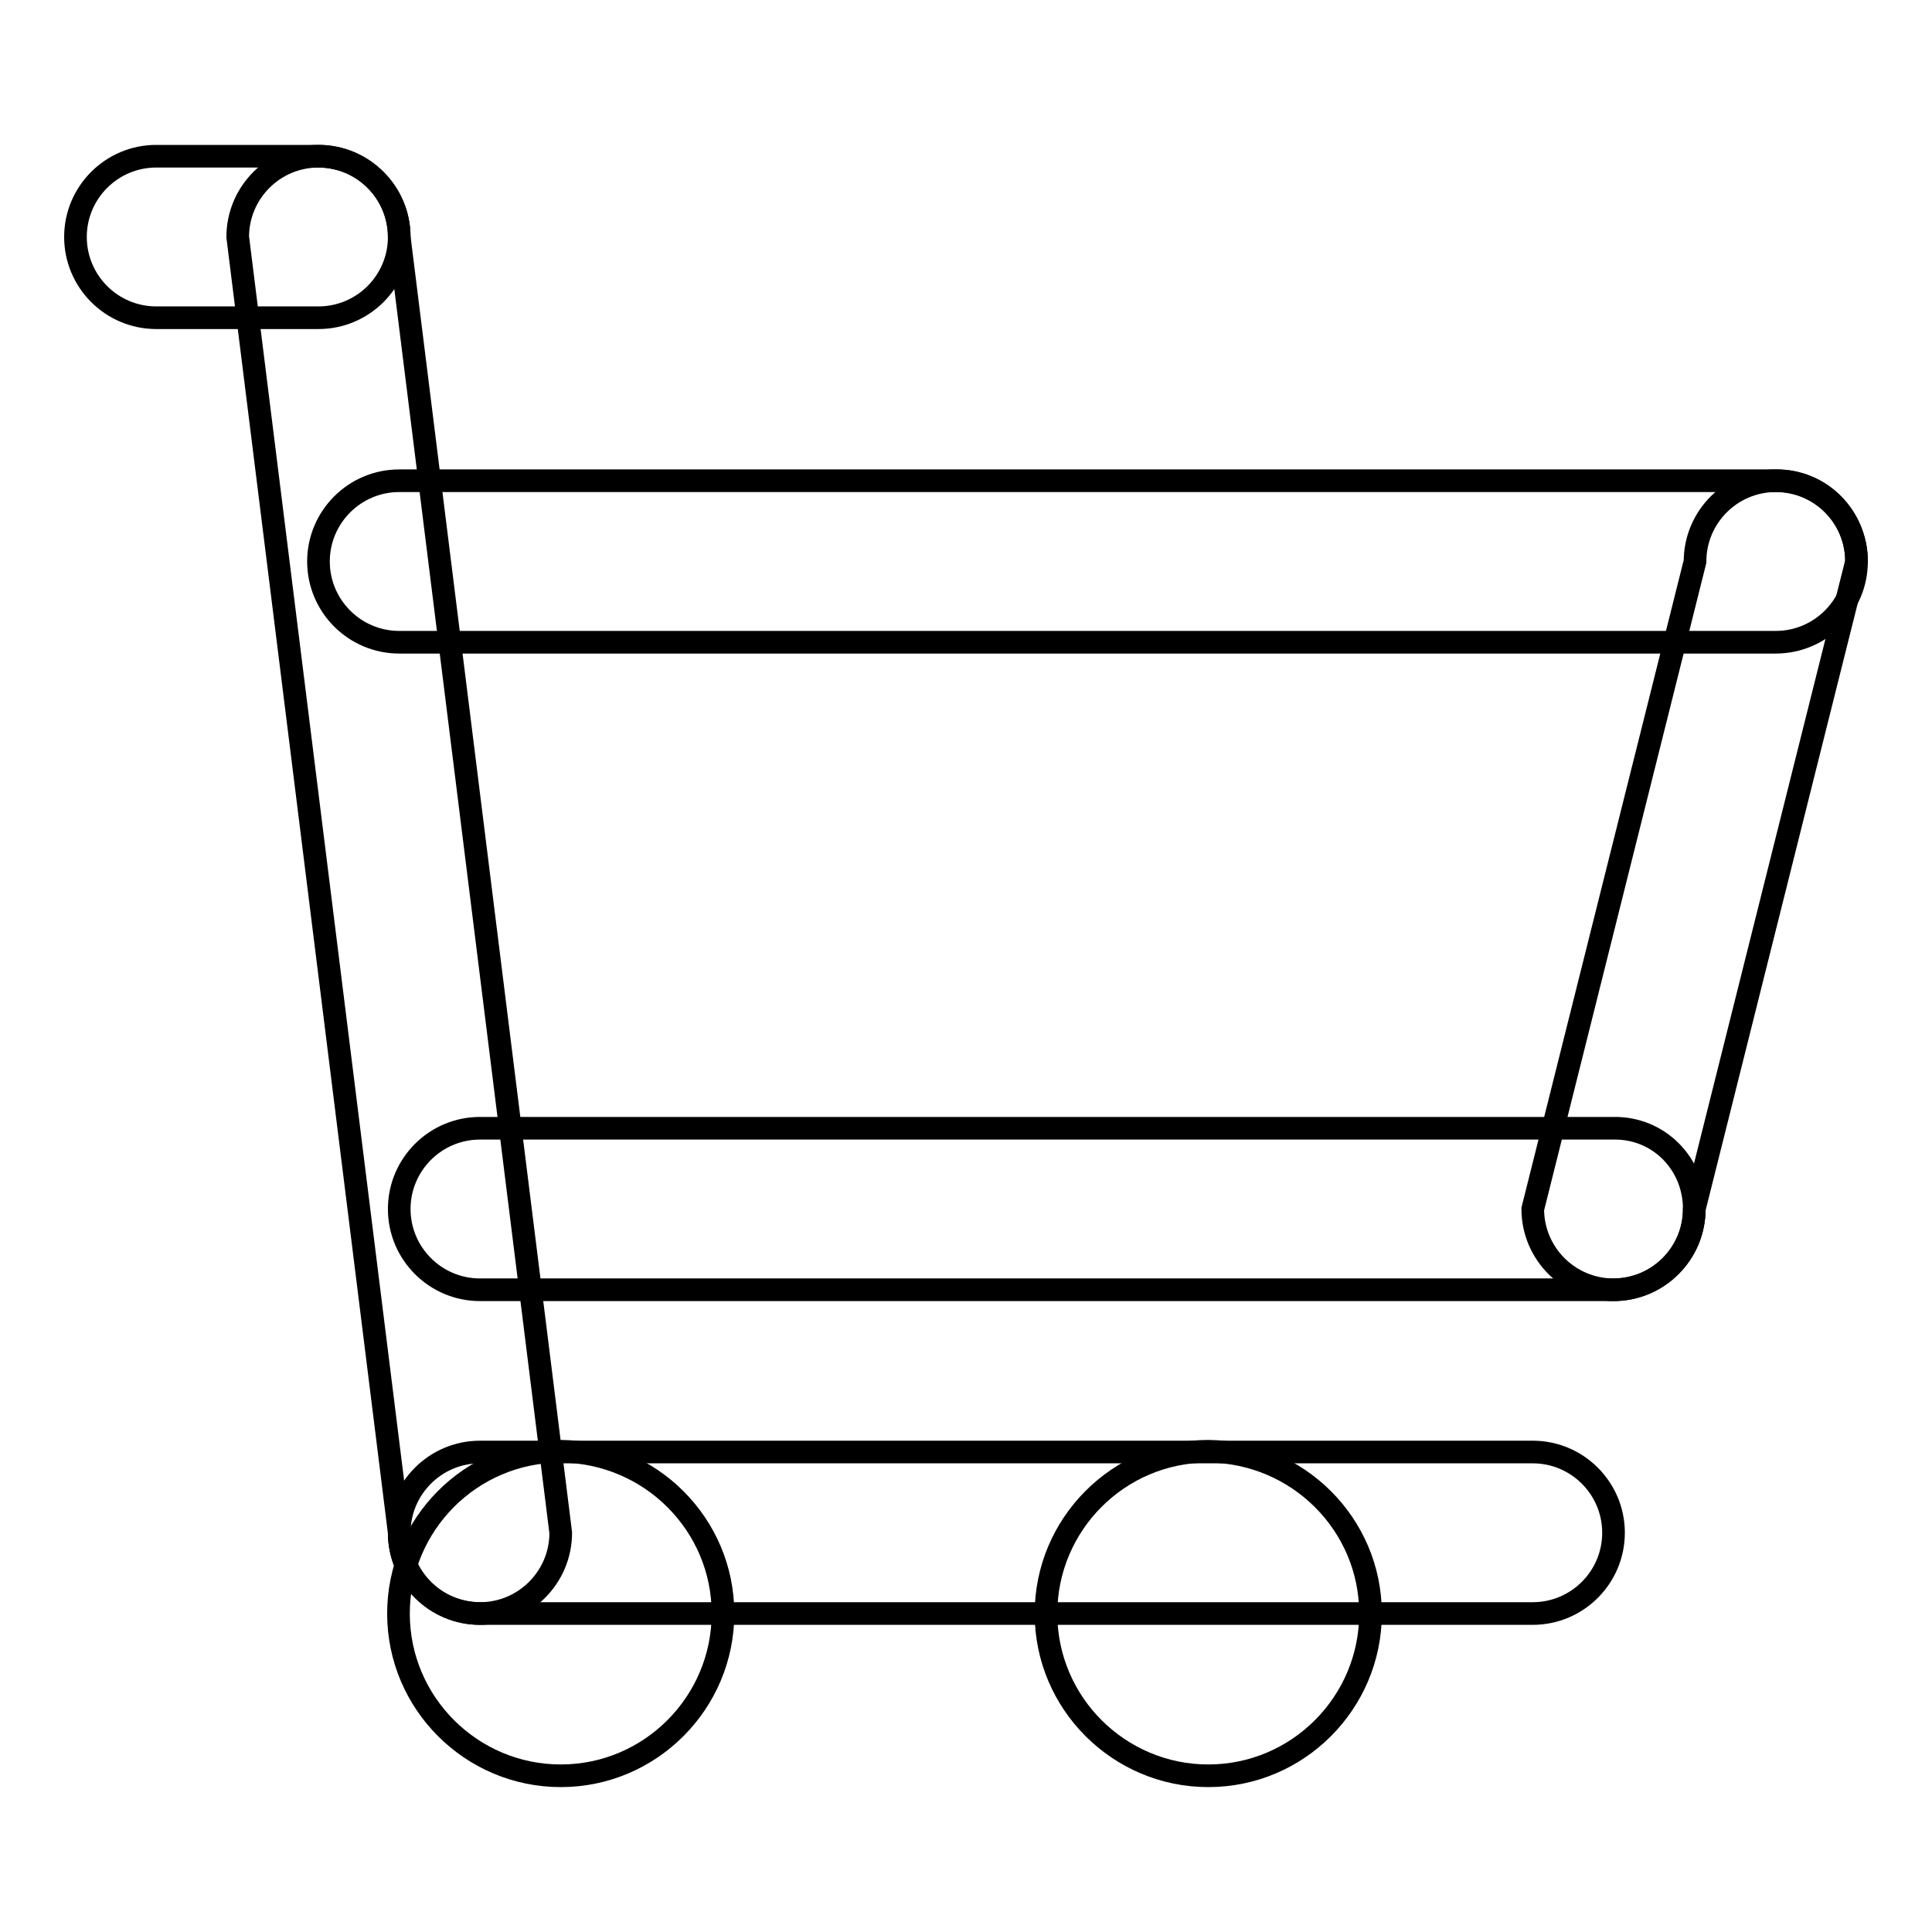
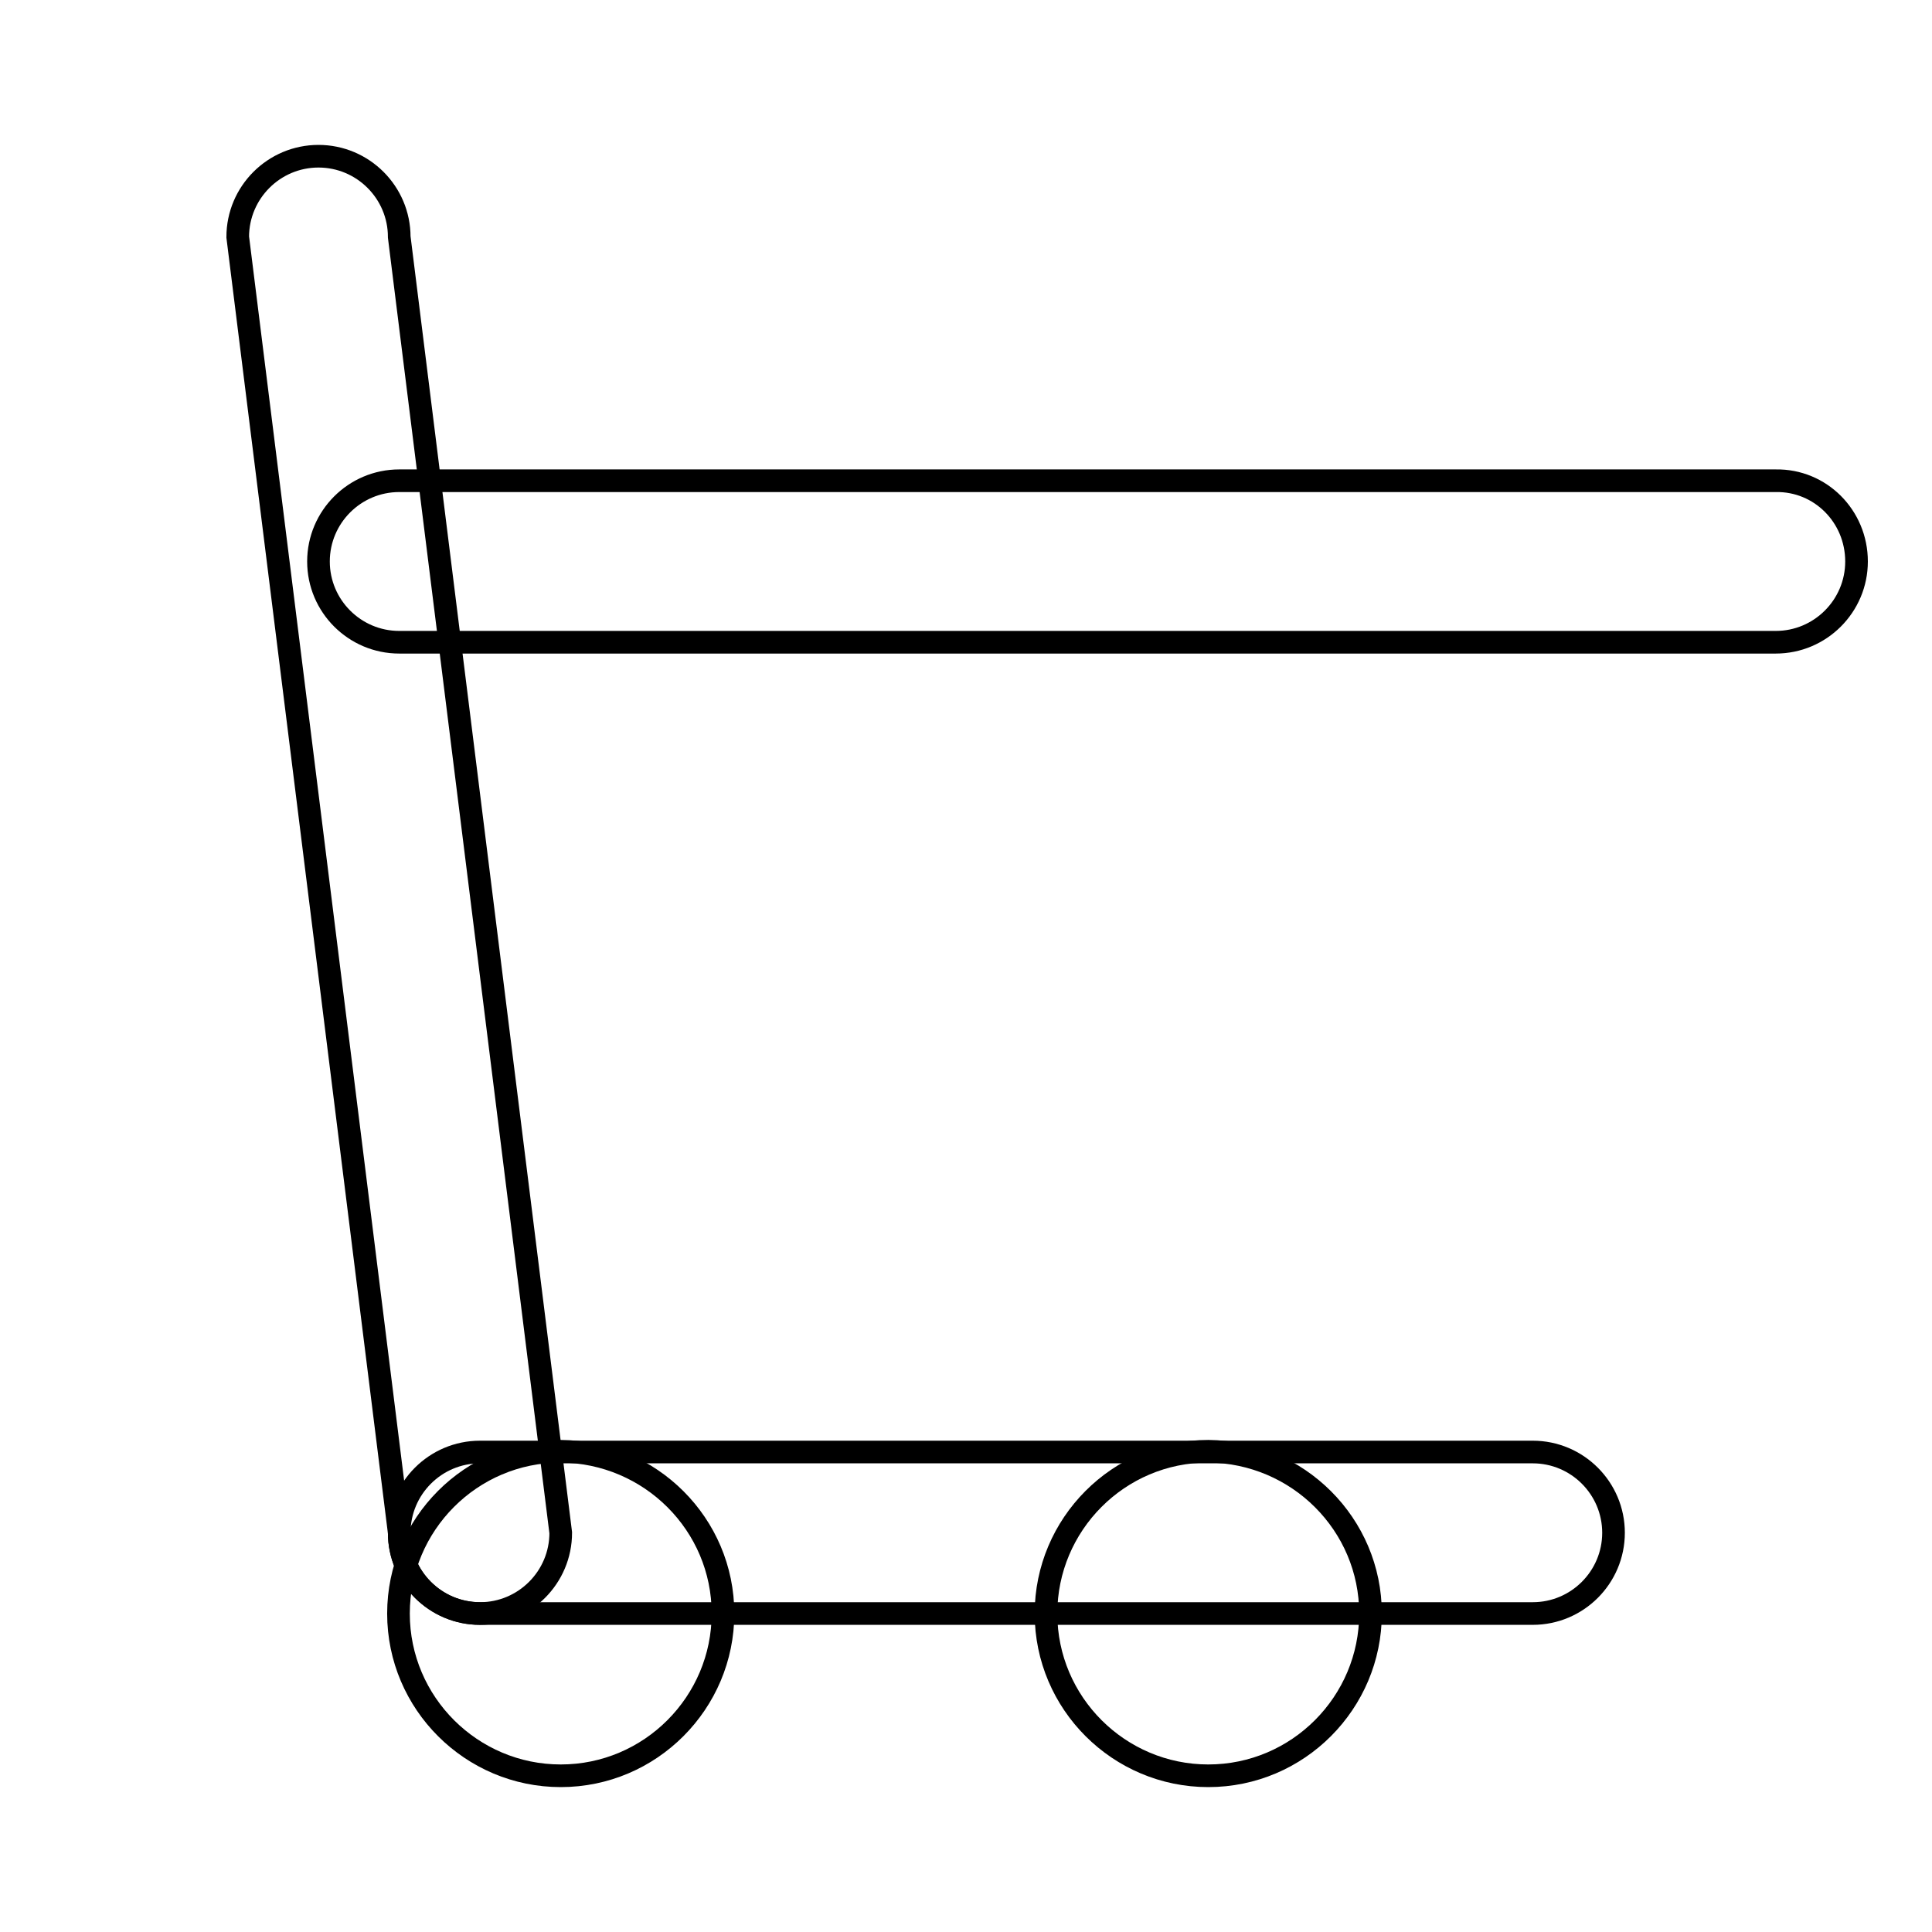
<svg xmlns="http://www.w3.org/2000/svg" version="1.1" x="0px" y="0px" viewBox="0 0 256 256" enable-background="new 0 0 256 256" xml:space="preserve">
  <g>
    <g>
      <path stroke-width="3" fill-opacity="0" stroke="#000000" d="M246,74.4c0,5.9-4.8,10.7-10.7,10.7H52.9c-5.9,0-10.7-4.8-10.7-10.7l0,0c0-5.9,4.8-10.7,10.7-10.7h182.4C241.2,63.6,246,68.4,246,74.4L246,74.4z" />
-       <path stroke-width="3" fill-opacity="0" stroke="#000000" d="M224.5,160.2c0,5.9-4.8,10.7-10.7,10.7H63.6c-5.9,0-10.7-4.8-10.7-10.7l0,0c0-5.9,4.8-10.7,10.7-10.7h150.2C219.8,149.4,224.5,154.2,224.5,160.2L224.5,160.2z" />
-       <path stroke-width="3" fill-opacity="0" stroke="#000000" d="M224.5,160.2c0,5.9-4.8,10.7-10.7,10.7l0,0c-5.9,0-10.7-4.8-10.7-10.7l21.5-85.8c0-5.9,4.8-10.7,10.7-10.7l0,0c5.9,0,10.7,4.8,10.7,10.7L224.5,160.2z" />
      <path stroke-width="3" fill-opacity="0" stroke="#000000" d="M52.9,203.1c0,5.9,4.8,10.7,10.7,10.7l0,0c5.9,0,10.7-4.8,10.7-10.7L52.9,31.4c0-5.9-4.8-10.7-10.7-10.7l0,0c-5.9,0-10.7,4.8-10.7,10.7L52.9,203.1z" />
-       <path stroke-width="3" fill-opacity="0" stroke="#000000" d="M52.9,31.4c0,5.9-4.8,10.7-10.7,10.7H20.7c-5.9,0-10.7-4.8-10.7-10.7l0,0c0-5.9,4.8-10.7,10.7-10.7h21.5C48.1,20.7,52.9,25.5,52.9,31.4L52.9,31.4z" />
      <path stroke-width="3" fill-opacity="0" stroke="#000000" d="M213.8,203.1c0,5.9-4.8,10.7-10.7,10.7H63.6c-5.9,0-10.7-4.8-10.7-10.7l0,0c0-5.9,4.8-10.7,10.7-10.7h139.5C209,192.4,213.8,197.2,213.8,203.1L213.8,203.1z" />
      <path stroke-width="3" fill-opacity="0" stroke="#000000" d="M95.8,213.8c0,11.8-9.6,21.5-21.5,21.5l0,0c-11.8,0-21.5-9.6-21.5-21.5l0,0c0-11.8,9.6-21.5,21.5-21.5l0,0C86.2,192.4,95.8,202,95.8,213.8L95.8,213.8z" />
      <path stroke-width="3" fill-opacity="0" stroke="#000000" d="M181.6,213.8c0,11.8-9.6,21.5-21.5,21.5l0,0c-11.8,0-21.5-9.6-21.5-21.5l0,0c0-11.8,9.6-21.5,21.5-21.5l0,0C172,192.4,181.6,202,181.6,213.8L181.6,213.8z" />
    </g>
  </g>
</svg>